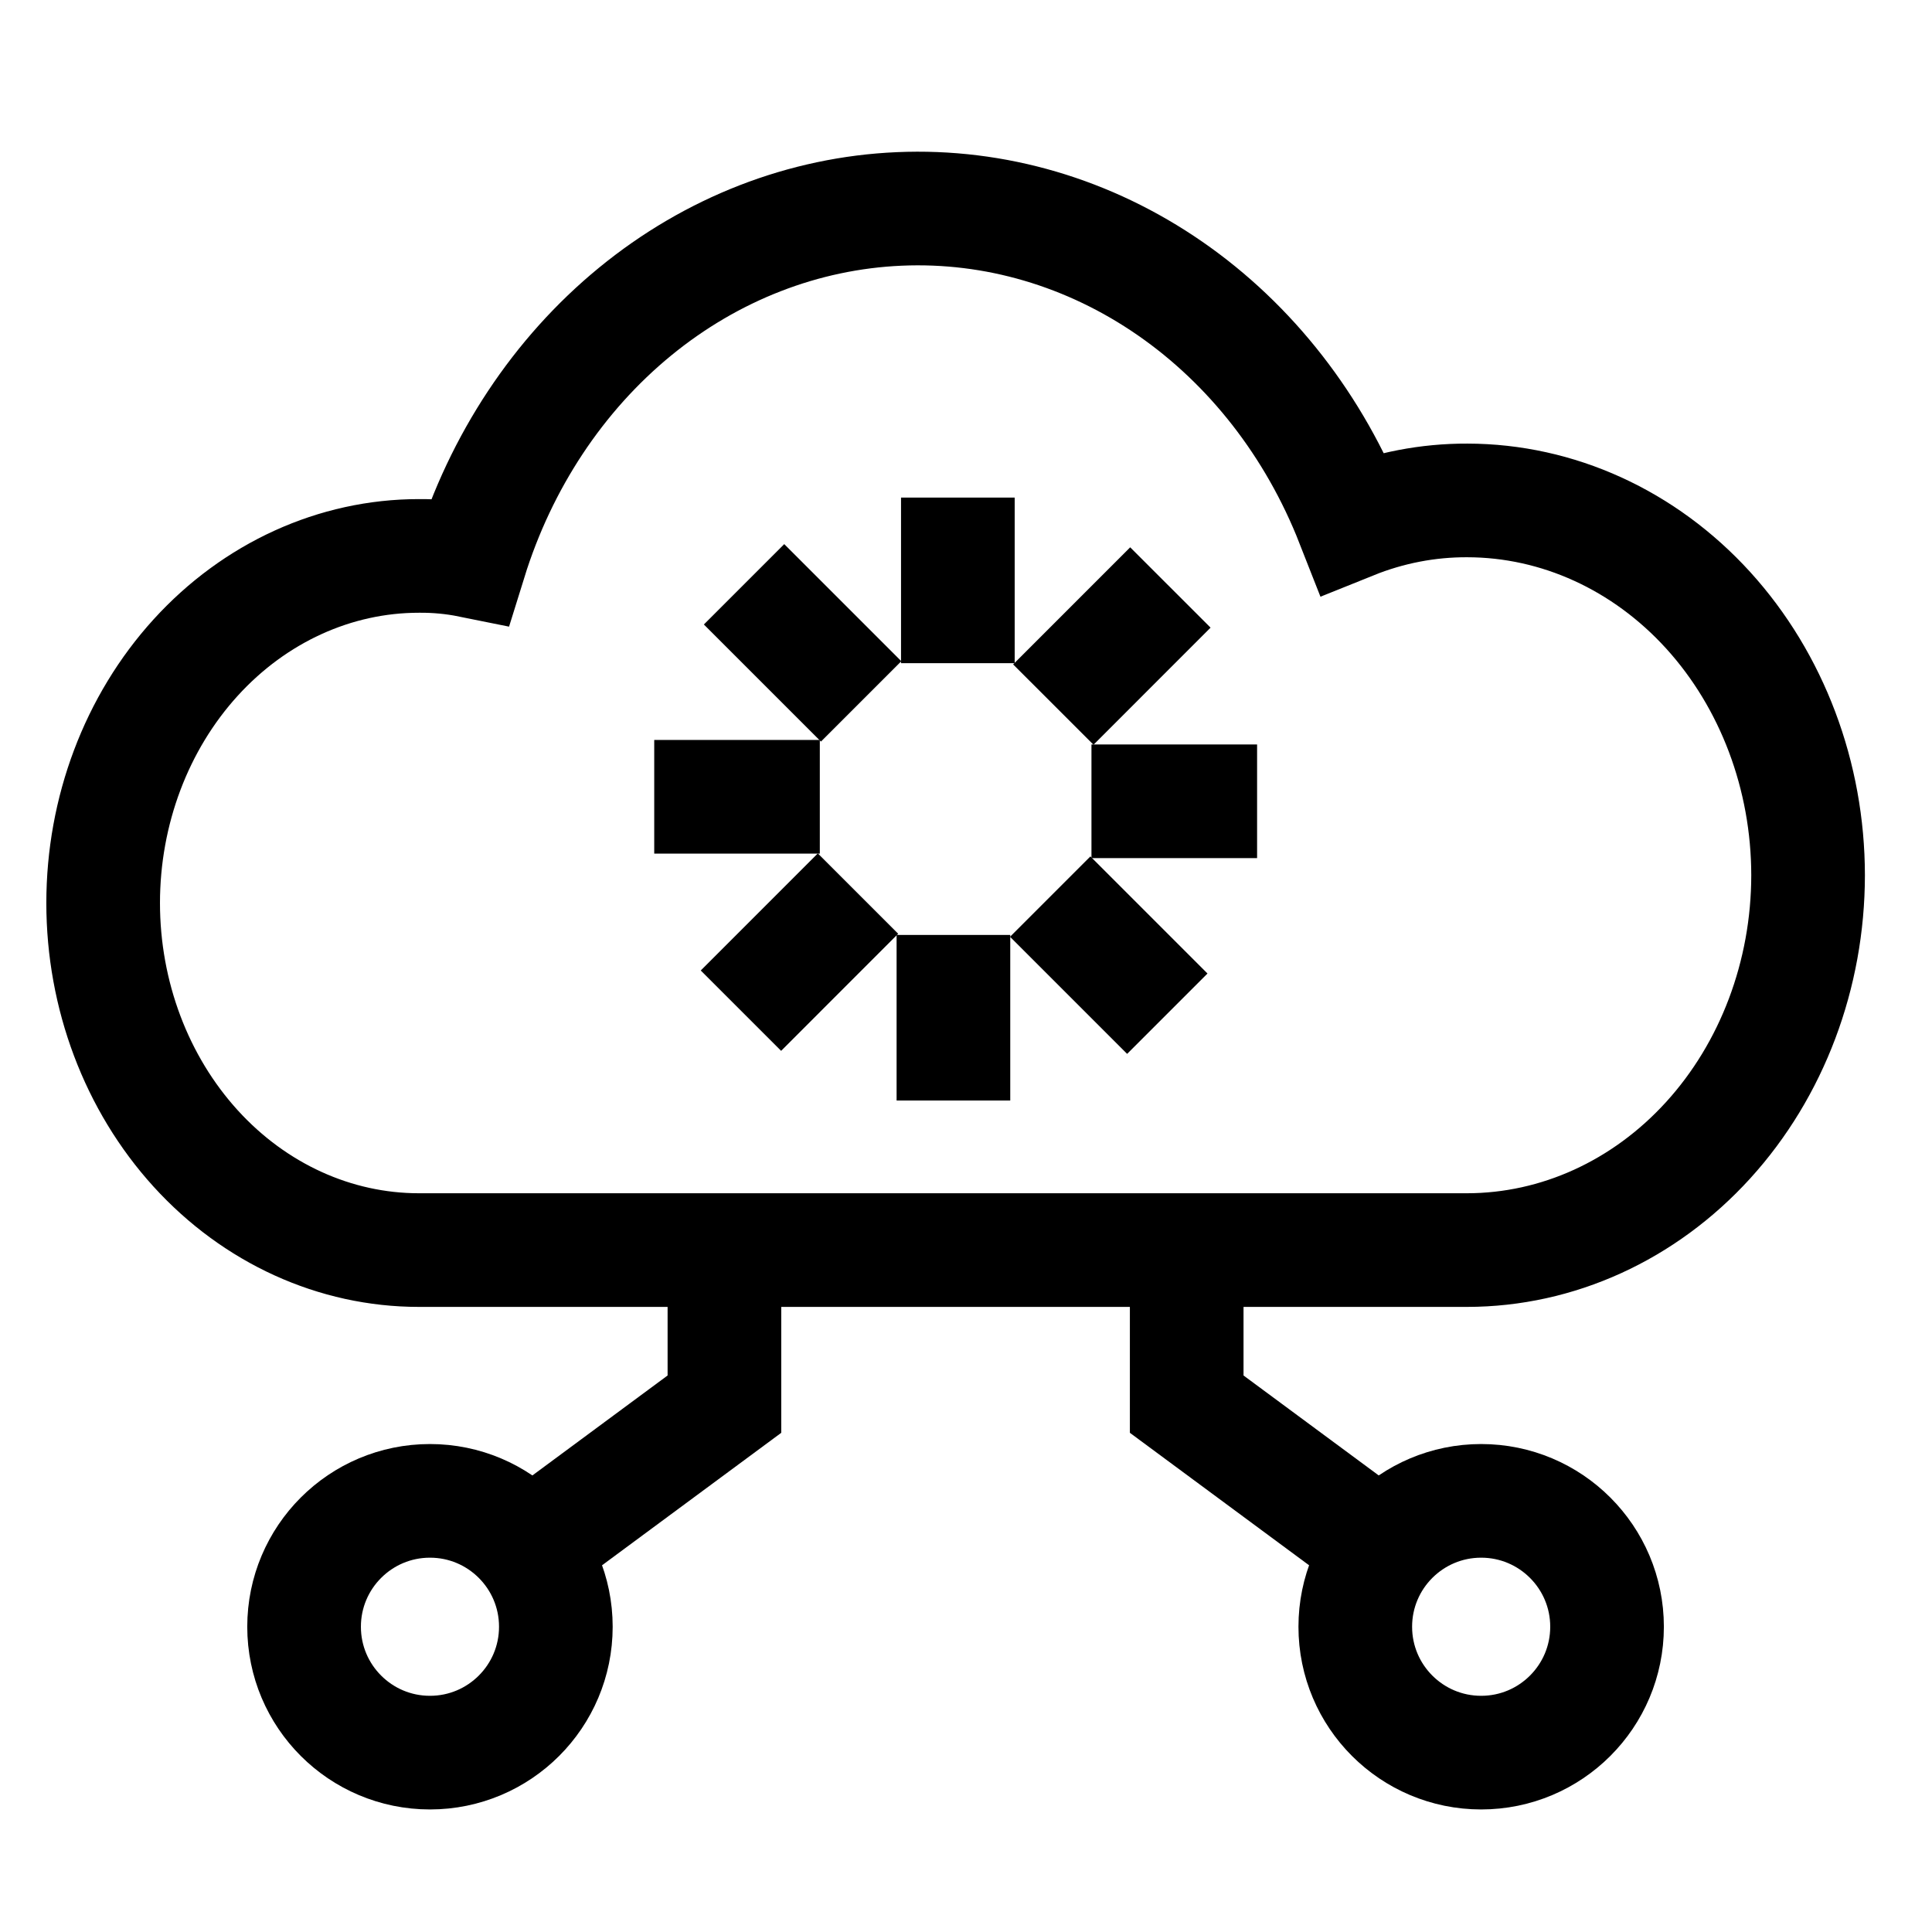
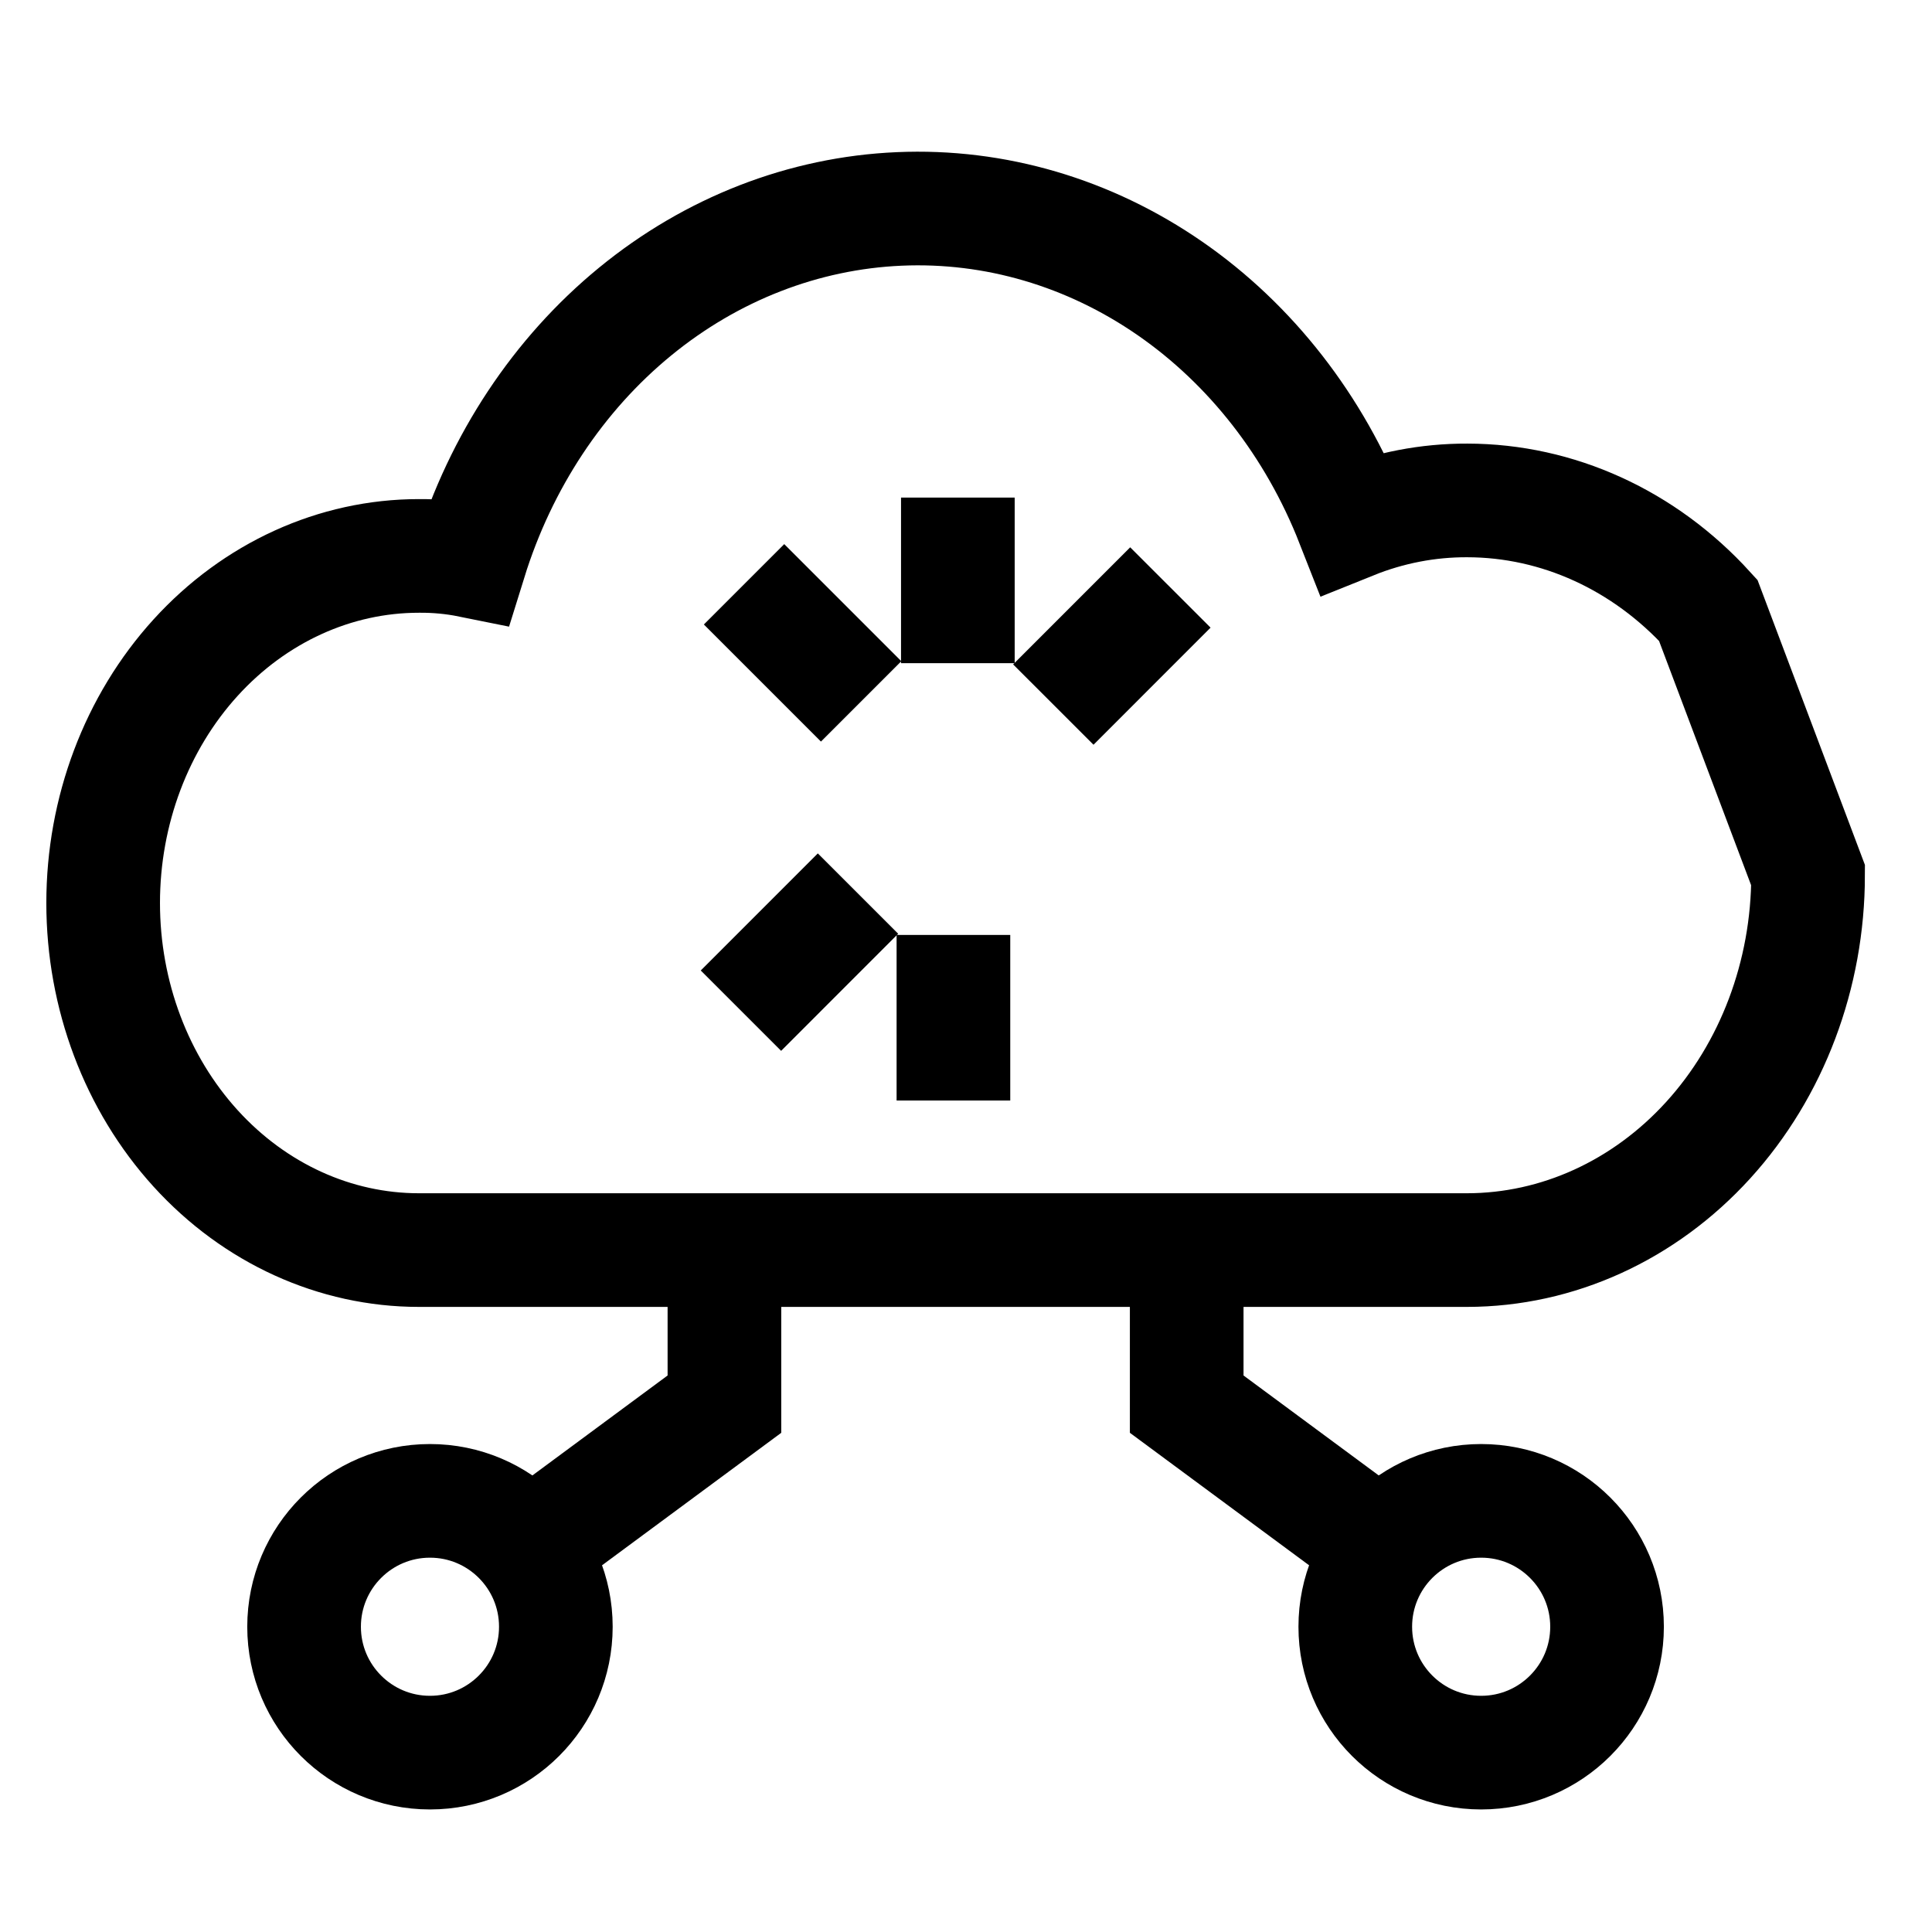
<svg xmlns="http://www.w3.org/2000/svg" width="51" height="51" viewBox="0 0 51 51" fill="none">
  <path d="M31.326 31.823L31.326 37.066L35.652 40.264" stroke="black" stroke-width="3" />
  <circle cx="39.099" cy="42.942" r="3.323" transform="rotate(90 39.099 42.942)" stroke="black" stroke-width="3" />
  <path d="M19.123 31.823L19.123 37.066L14.797 40.264" stroke="black" stroke-width="3" />
  <circle cx="3.323" cy="3.323" r="3.323" transform="matrix(4.37114e-08 1 1 -4.37114e-08 8.027 39.619)" stroke="black" stroke-width="3" />
-   <path d="M47.729 23.104C47.727 25.728 46.779 28.244 45.091 30.099C43.403 31.954 41.114 32.997 38.727 32.999H11.057C8.847 32.999 6.727 32.034 5.164 30.316C3.601 28.597 2.723 26.267 2.723 23.837C2.723 21.407 3.601 19.077 5.164 17.359C6.727 15.641 8.847 14.675 11.057 14.675C11.51 14.671 11.962 14.713 12.407 14.803C13.222 12.178 14.74 9.885 16.763 8.227C18.786 6.569 21.218 5.624 23.739 5.515C26.26 5.405 28.752 6.138 30.887 7.616C33.022 9.094 34.7 11.248 35.7 13.795C36.671 13.404 37.698 13.206 38.733 13.21C41.119 13.213 43.406 14.256 45.093 16.111C46.779 17.967 47.727 20.482 47.729 23.104Z" stroke="black" stroke-width="3" stroke-miterlimit="10" />
+   <path d="M47.729 23.104C47.727 25.728 46.779 28.244 45.091 30.099C43.403 31.954 41.114 32.997 38.727 32.999H11.057C8.847 32.999 6.727 32.034 5.164 30.316C3.601 28.597 2.723 26.267 2.723 23.837C2.723 21.407 3.601 19.077 5.164 17.359C6.727 15.641 8.847 14.675 11.057 14.675C11.51 14.671 11.962 14.713 12.407 14.803C13.222 12.178 14.74 9.885 16.763 8.227C18.786 6.569 21.218 5.624 23.739 5.515C26.26 5.405 28.752 6.138 30.887 7.616C33.022 9.094 34.7 11.248 35.7 13.795C36.671 13.404 37.698 13.206 38.733 13.21C41.119 13.213 43.406 14.256 45.093 16.111Z" stroke="black" stroke-width="3" stroke-miterlimit="10" />
  <path d="M25.285 17.506V13.135" stroke="black" stroke-width="3" stroke-miterlimit="10" />
  <path d="M22.732 18.515L19.641 15.424" stroke="black" stroke-width="3" stroke-miterlimit="10" />
-   <path d="M21.641 21.033H17.27" stroke="black" stroke-width="3" stroke-miterlimit="10" />
  <path d="M22.649 23.588L19.559 26.679" stroke="black" stroke-width="3" stroke-miterlimit="10" />
  <path d="M25.168 24.68V29.051" stroke="black" stroke-width="3" stroke-miterlimit="10" />
-   <path d="M27.723 23.668L30.814 26.759" stroke="black" stroke-width="3" stroke-miterlimit="10" />
-   <path d="M28.812 21.152H33.184" stroke="black" stroke-width="3" stroke-miterlimit="10" />
  <path d="M27.805 18.599L30.895 15.508" stroke="black" stroke-width="3" stroke-miterlimit="10" />
</svg>